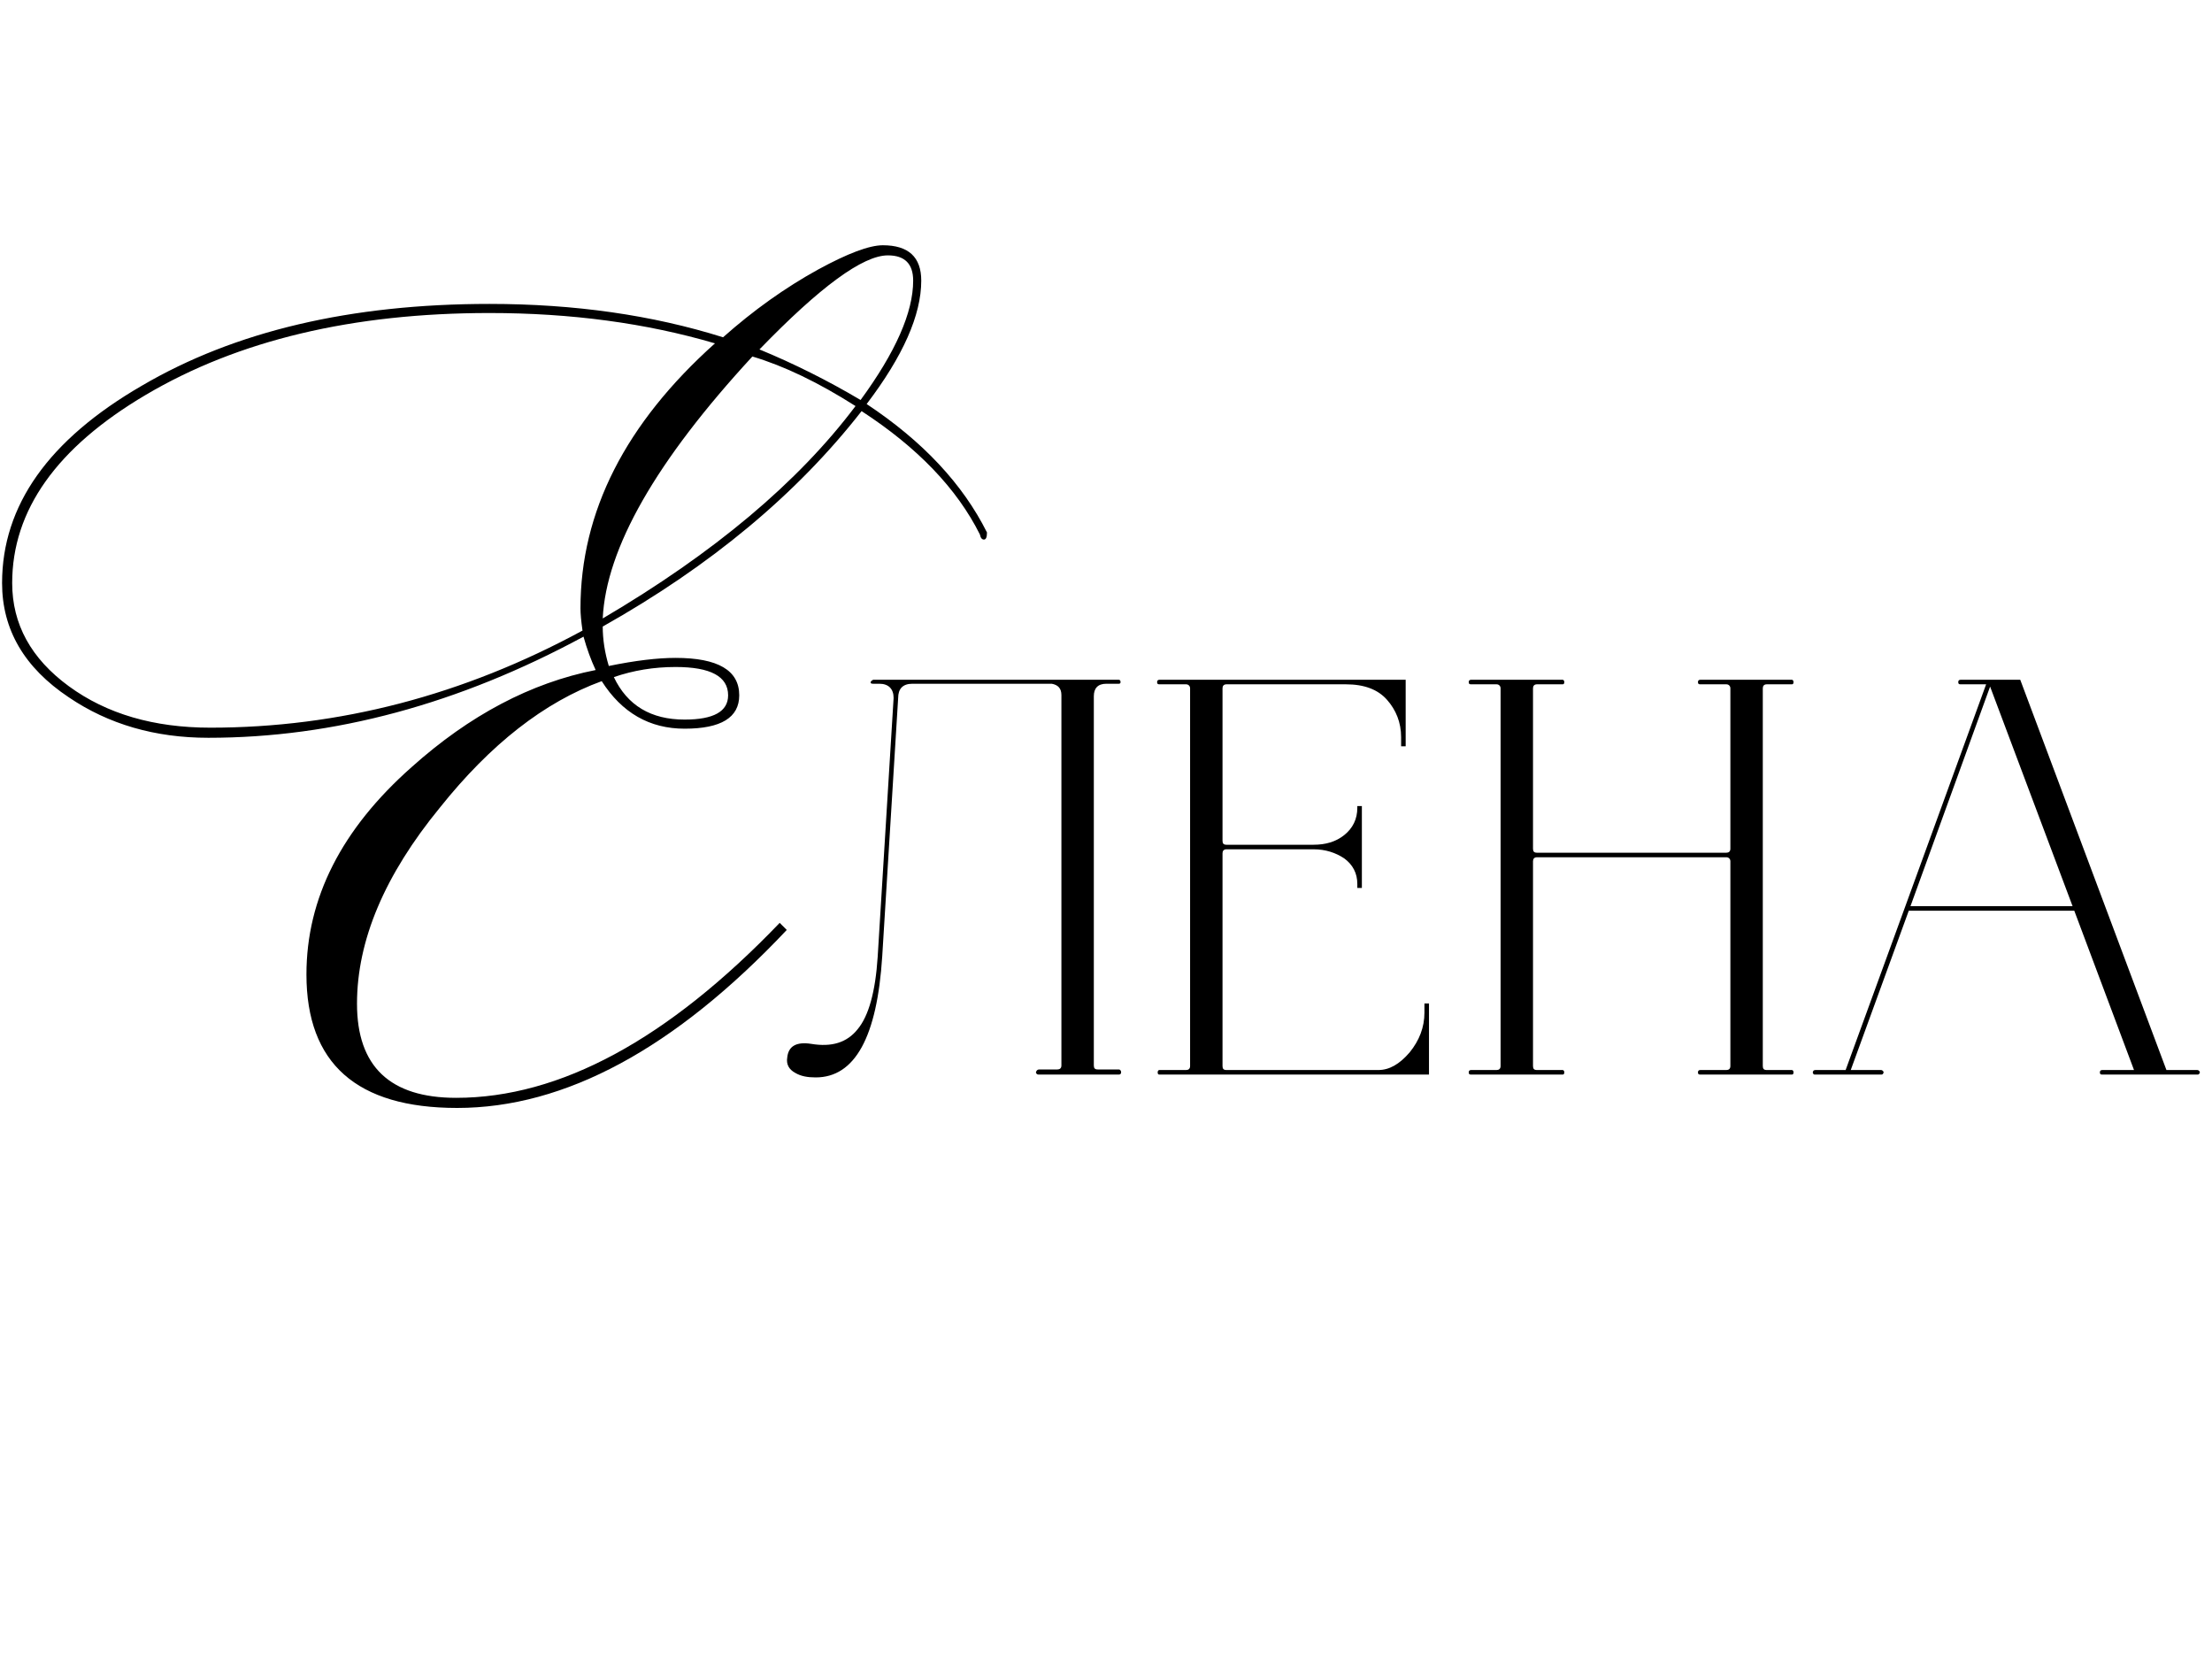
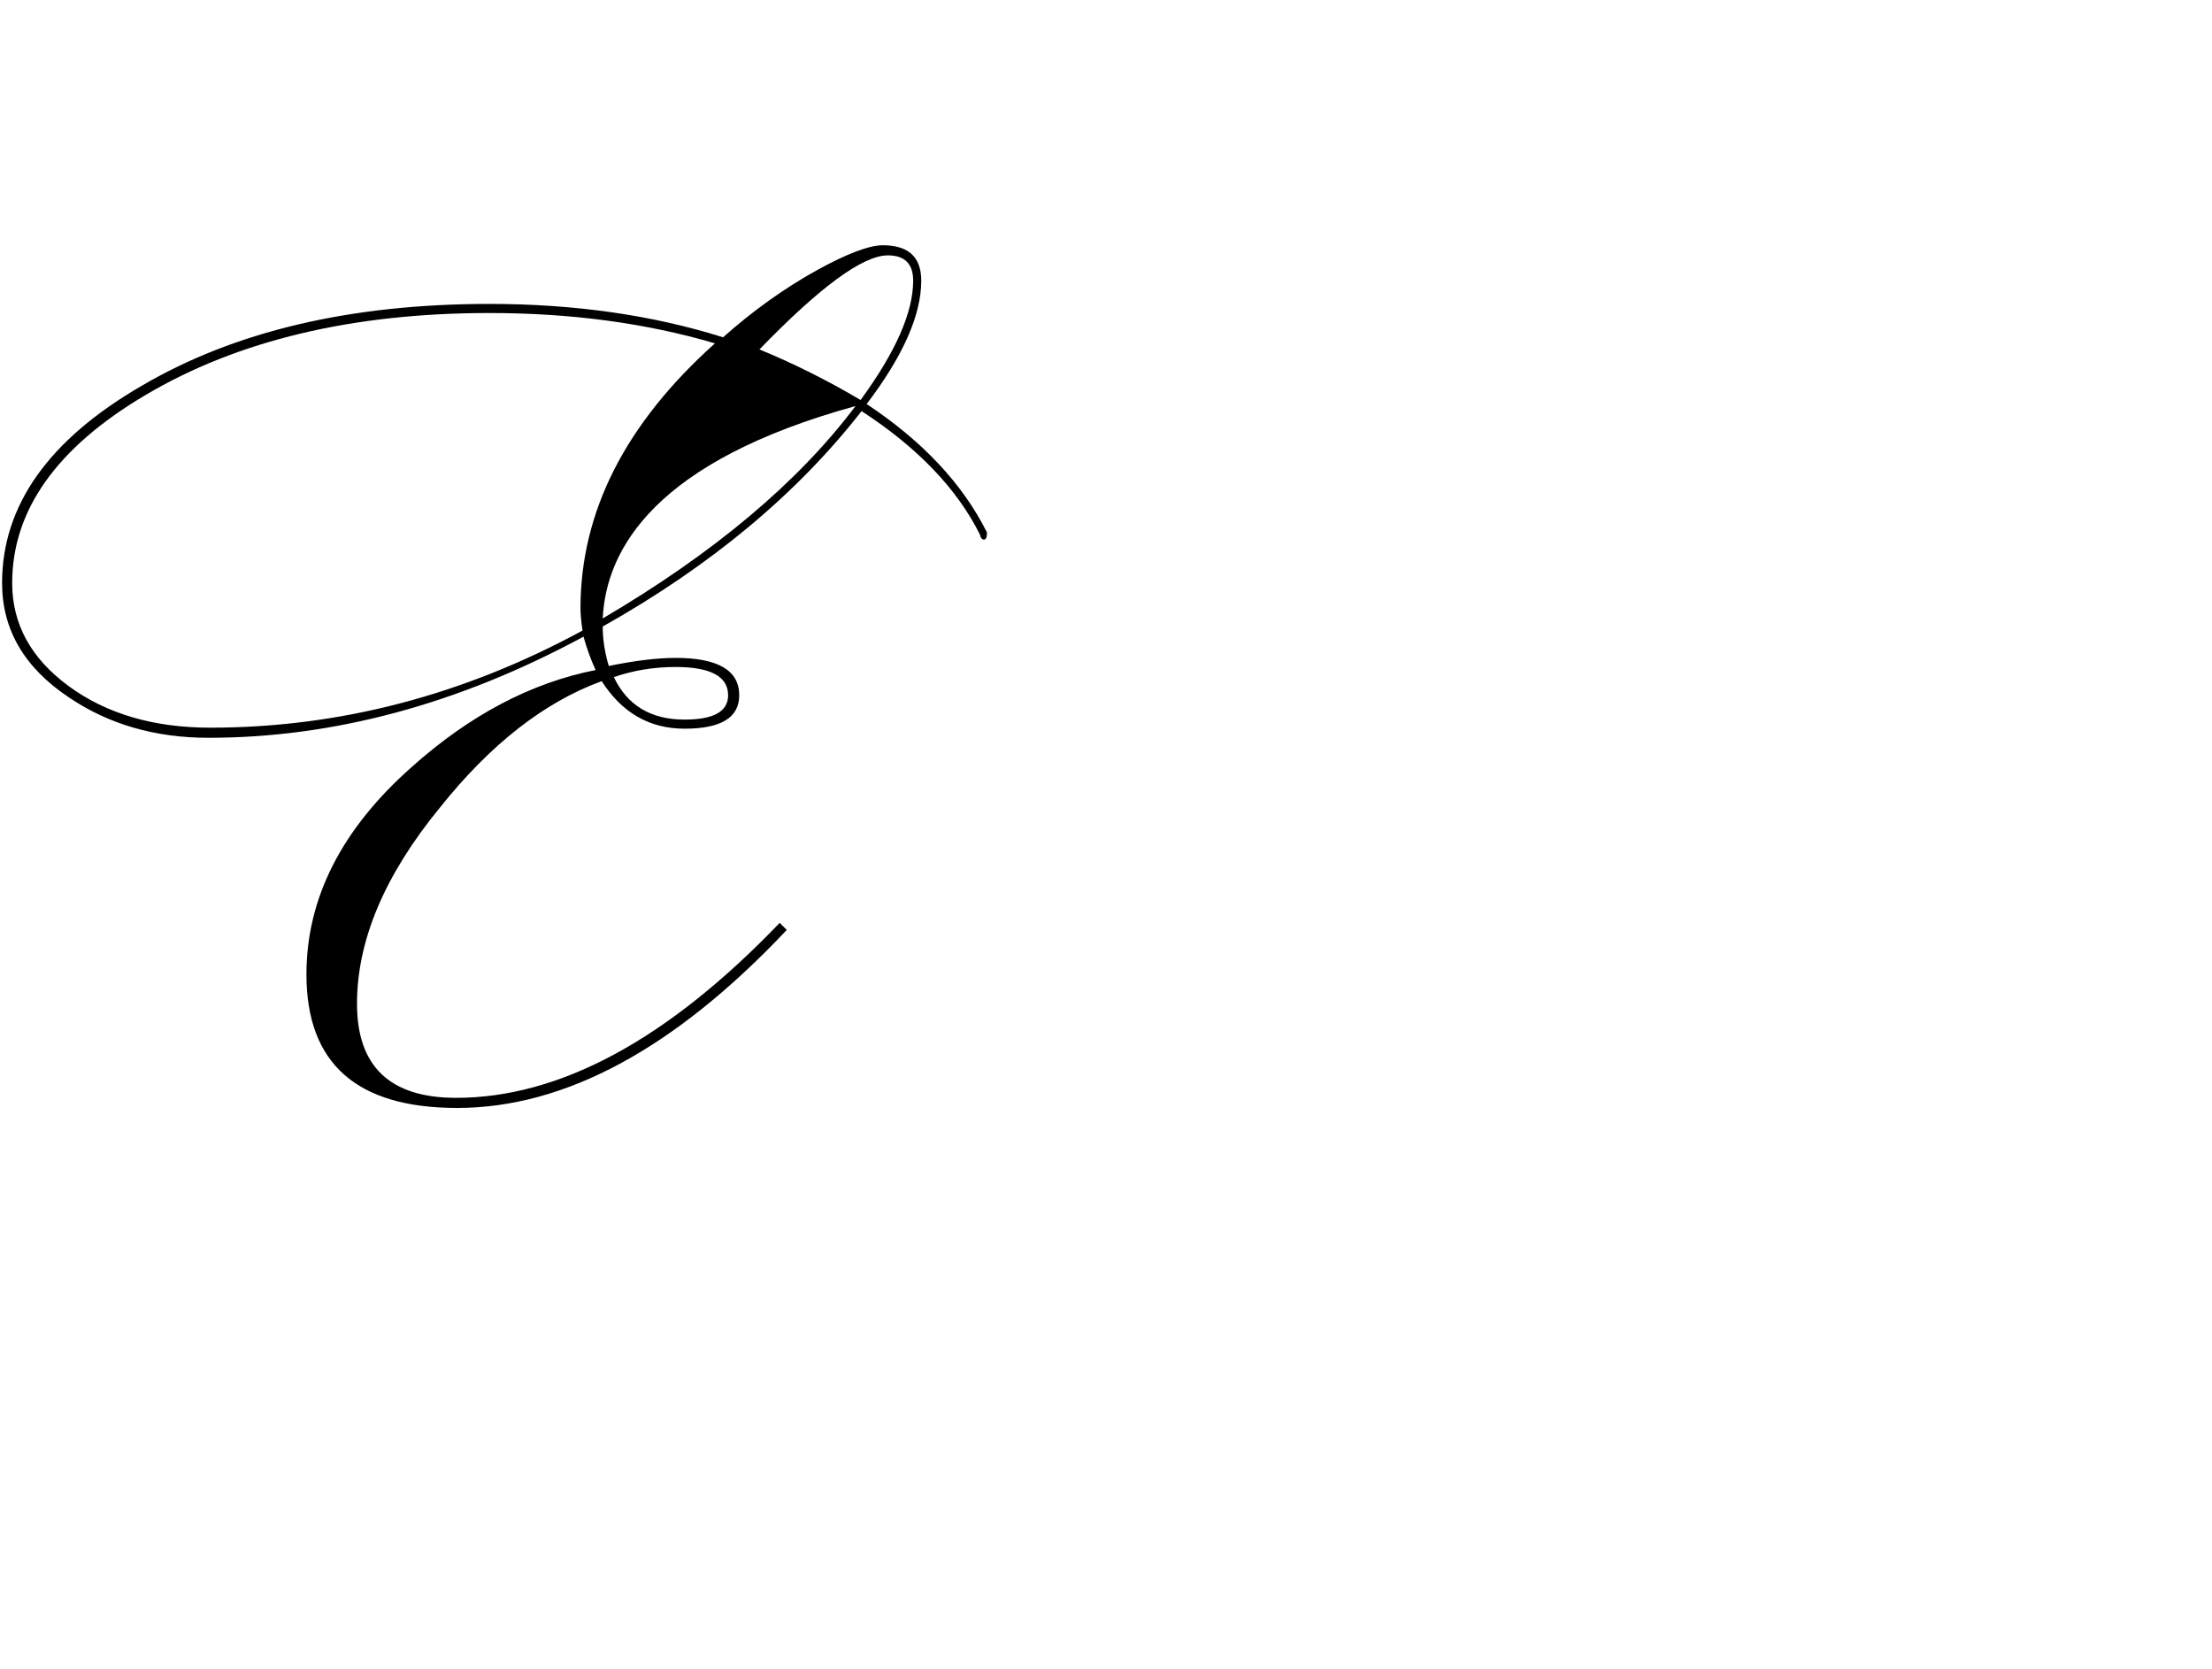
<svg xmlns="http://www.w3.org/2000/svg" width="175" height="132" viewBox="0 0 175 132" fill="none">
-   <path d="M88.517 85H82.217C82.127 85 82.037 85 81.992 84.91C81.947 84.865 81.947 84.82 81.992 84.73C82.037 84.64 82.127 84.595 82.217 84.595H83.657C83.837 84.595 83.972 84.505 83.972 84.28V54.985C83.972 54.445 83.702 54.175 83.207 54.085H72.182C71.417 54.085 71.057 54.49 71.057 55.21L69.797 75.64C69.392 82.03 67.637 85.225 64.532 85.225C63.902 85.225 63.362 85.135 62.912 84.865C62.417 84.595 62.192 84.19 62.282 83.65C62.372 82.75 63.002 82.39 64.172 82.57C65.792 82.84 67.007 82.48 67.862 81.4C68.717 80.365 69.257 78.475 69.437 75.685L70.697 55.21C70.697 54.49 70.292 54.085 69.572 54.085H69.077C68.897 54.085 68.852 54.04 68.897 53.905C68.942 53.86 68.987 53.815 69.077 53.77H88.517C88.607 53.77 88.652 53.86 88.652 53.95C88.652 54.04 88.607 54.085 88.517 54.085H87.527C86.852 54.085 86.537 54.445 86.537 55.075V84.28C86.537 84.505 86.627 84.595 86.852 84.595H88.517C88.607 84.595 88.697 84.685 88.697 84.82C88.697 84.955 88.607 85 88.517 85ZM103.918 67.18H97.033C96.808 67.18 96.718 67.315 96.718 67.495V84.325C96.718 84.55 96.808 84.64 97.033 84.64H109.048C109.903 84.64 110.713 84.19 111.523 83.245C112.288 82.3 112.693 81.265 112.693 80.095V79.375H113.053V85H91.723C91.633 85 91.588 84.955 91.588 84.82C91.588 84.73 91.633 84.64 91.723 84.64H93.838C94.018 84.64 94.153 84.55 94.153 84.325V54.445C94.153 54.265 94.018 54.13 93.838 54.13H91.723C91.588 54.13 91.543 54.085 91.543 53.95C91.543 53.86 91.588 53.77 91.723 53.77H111.208V59.035H110.848V58.315C110.848 57.145 110.443 56.155 109.723 55.345C109.003 54.535 107.923 54.13 106.483 54.13H97.033C96.808 54.13 96.718 54.265 96.718 54.445V66.505C96.718 66.73 96.808 66.82 97.033 66.82H103.918C104.863 66.82 105.673 66.595 106.348 66.055C107.023 65.515 107.383 64.795 107.383 63.895V63.76H107.743V70.24H107.383V69.925C107.383 69.07 107.023 68.395 106.348 67.9C105.673 67.45 104.863 67.18 103.918 67.18ZM116.377 85C116.242 85 116.197 84.955 116.197 84.82C116.197 84.73 116.242 84.64 116.377 84.64H118.402C118.582 84.64 118.717 84.55 118.717 84.325V54.445C118.717 54.265 118.582 54.13 118.402 54.13H116.377C116.242 54.13 116.197 54.085 116.197 53.95C116.197 53.86 116.242 53.77 116.377 53.77H123.622C123.712 53.77 123.757 53.86 123.757 53.95C123.757 54.085 123.712 54.13 123.622 54.13H121.597C121.372 54.13 121.282 54.265 121.282 54.445V67.135C121.282 67.36 121.372 67.45 121.597 67.45H136.582C136.762 67.45 136.897 67.36 136.897 67.135V54.445C136.897 54.265 136.762 54.13 136.582 54.13H134.512C134.377 54.13 134.332 54.085 134.332 53.95C134.332 53.86 134.377 53.77 134.512 53.77H141.757C141.847 53.77 141.892 53.86 141.892 53.95C141.892 54.085 141.847 54.13 141.757 54.13H139.777C139.552 54.13 139.462 54.265 139.462 54.445V84.325C139.462 84.55 139.552 84.64 139.777 84.64H141.757C141.847 84.64 141.892 84.73 141.892 84.82C141.892 84.955 141.847 85 141.757 85H134.512C134.377 85 134.332 84.955 134.332 84.82C134.332 84.73 134.377 84.64 134.512 84.64H136.582C136.762 84.64 136.897 84.55 136.897 84.325V68.125C136.897 67.945 136.762 67.81 136.582 67.81H121.597C121.372 67.81 121.282 67.945 121.282 68.125V84.325C121.282 84.55 121.372 84.64 121.597 84.64H123.622C123.712 84.64 123.757 84.73 123.757 84.82C123.757 84.955 123.712 85 123.622 85H116.377ZM155.105 54.13C154.97 54.13 154.925 54.085 154.925 53.95C154.925 53.86 154.97 53.77 155.105 53.77H159.83L171.395 84.64H173.825C173.915 84.64 173.96 84.685 174.005 84.73C174.05 84.82 174.05 84.865 174.005 84.91C173.96 85 173.915 85 173.825 85H166.31C166.175 85 166.13 84.955 166.13 84.82C166.13 84.73 166.175 84.64 166.31 84.64H168.83L164.105 72.04H151.01L146.42 84.64H148.805C148.895 84.64 148.94 84.685 148.985 84.73C149.03 84.82 149.03 84.865 148.985 84.91C148.94 85 148.895 85 148.805 85H143.63C143.54 85 143.45 85 143.45 84.91C143.405 84.865 143.405 84.82 143.45 84.73C143.45 84.685 143.54 84.64 143.63 84.64H146.015L150.74 71.68L157.13 54.13H155.105ZM157.445 54.31L151.145 71.68H163.97L157.445 54.31Z" fill="black" />
-   <path d="M47.604 53.88C43.071 55.533 38.804 58.867 34.804 63.88C30.431 69.213 28.244 74.387 28.244 79.4C28.244 84.36 30.857 86.84 36.084 86.84C44.297 86.84 52.831 82.227 61.684 73L62.244 73.56C53.391 82.947 44.697 87.64 36.164 87.64C28.217 87.64 24.244 84.12 24.244 77.08C24.244 71.053 27.017 65.587 32.564 60.68C37.151 56.573 42.004 54.013 47.124 53C46.751 52.2 46.431 51.32 46.164 50.36C36.297 55.693 26.404 58.36 16.484 58.36C12.271 58.36 8.591 57.293 5.444 55.16C1.924 52.813 0.164 49.8 0.164 46.12C0.164 39.987 3.844 34.787 11.204 30.52C18.564 26.2 27.737 24.04 38.724 24.04C45.444 24.04 51.604 24.92 57.204 26.68C59.604 24.547 62.111 22.76 64.724 21.32C67.071 20.04 68.777 19.4 69.844 19.4C71.871 19.4 72.884 20.333 72.884 22.2C72.884 24.92 71.444 28.173 68.564 31.96C72.991 34.893 76.164 38.28 78.084 42.12C78.084 42.493 78.004 42.68 77.844 42.68C77.684 42.68 77.577 42.547 77.524 42.28C75.711 38.653 72.591 35.4 68.164 32.52C63.044 39.08 56.217 44.76 47.684 49.56C47.684 50.573 47.844 51.613 48.164 52.68C50.244 52.253 52.004 52.04 53.444 52.04C56.804 52.04 58.484 53.027 58.484 55C58.484 56.76 57.044 57.64 54.164 57.64C51.391 57.64 49.204 56.387 47.604 53.88ZM48.564 53.56C49.631 55.8 51.497 56.92 54.164 56.92C56.457 56.92 57.604 56.28 57.604 55C57.604 53.507 56.217 52.76 53.444 52.76C51.737 52.76 50.111 53.027 48.564 53.56ZM46.084 49.88C45.977 49.133 45.924 48.547 45.924 48.12C45.924 40.493 49.471 33.507 56.564 27.16C51.124 25.56 45.177 24.76 38.724 24.76C27.897 24.76 18.831 26.92 11.524 31.24C4.484 35.4 0.964 40.36 0.964 46.12C0.964 49.373 2.457 52.093 5.444 54.28C8.431 56.467 12.164 57.56 16.644 57.56C26.831 57.56 36.644 55 46.084 49.88ZM47.684 48.92C56.484 43.747 63.151 38.147 67.684 32.12C64.751 30.253 62.031 28.947 59.524 28.2C51.897 36.467 47.951 43.373 47.684 48.92ZM68.084 31.64C70.857 27.853 72.244 24.707 72.244 22.2C72.244 20.867 71.577 20.2 70.244 20.2C68.271 20.2 64.884 22.68 60.084 27.64C62.804 28.76 65.471 30.093 68.084 31.64Z" fill="black" />
+   <path d="M47.604 53.88C43.071 55.533 38.804 58.867 34.804 63.88C30.431 69.213 28.244 74.387 28.244 79.4C28.244 84.36 30.857 86.84 36.084 86.84C44.297 86.84 52.831 82.227 61.684 73L62.244 73.56C53.391 82.947 44.697 87.64 36.164 87.64C28.217 87.64 24.244 84.12 24.244 77.08C24.244 71.053 27.017 65.587 32.564 60.68C37.151 56.573 42.004 54.013 47.124 53C46.751 52.2 46.431 51.32 46.164 50.36C36.297 55.693 26.404 58.36 16.484 58.36C12.271 58.36 8.591 57.293 5.444 55.16C1.924 52.813 0.164 49.8 0.164 46.12C0.164 39.987 3.844 34.787 11.204 30.52C18.564 26.2 27.737 24.04 38.724 24.04C45.444 24.04 51.604 24.92 57.204 26.68C59.604 24.547 62.111 22.76 64.724 21.32C67.071 20.04 68.777 19.4 69.844 19.4C71.871 19.4 72.884 20.333 72.884 22.2C72.884 24.92 71.444 28.173 68.564 31.96C72.991 34.893 76.164 38.28 78.084 42.12C78.084 42.493 78.004 42.68 77.844 42.68C77.684 42.68 77.577 42.547 77.524 42.28C75.711 38.653 72.591 35.4 68.164 32.52C63.044 39.08 56.217 44.76 47.684 49.56C47.684 50.573 47.844 51.613 48.164 52.68C50.244 52.253 52.004 52.04 53.444 52.04C56.804 52.04 58.484 53.027 58.484 55C58.484 56.76 57.044 57.64 54.164 57.64C51.391 57.64 49.204 56.387 47.604 53.88ZM48.564 53.56C49.631 55.8 51.497 56.92 54.164 56.92C56.457 56.92 57.604 56.28 57.604 55C57.604 53.507 56.217 52.76 53.444 52.76C51.737 52.76 50.111 53.027 48.564 53.56ZM46.084 49.88C45.977 49.133 45.924 48.547 45.924 48.12C45.924 40.493 49.471 33.507 56.564 27.16C51.124 25.56 45.177 24.76 38.724 24.76C27.897 24.76 18.831 26.92 11.524 31.24C4.484 35.4 0.964 40.36 0.964 46.12C0.964 49.373 2.457 52.093 5.444 54.28C8.431 56.467 12.164 57.56 16.644 57.56C26.831 57.56 36.644 55 46.084 49.88ZM47.684 48.92C56.484 43.747 63.151 38.147 67.684 32.12C51.897 36.467 47.951 43.373 47.684 48.92ZM68.084 31.64C70.857 27.853 72.244 24.707 72.244 22.2C72.244 20.867 71.577 20.2 70.244 20.2C68.271 20.2 64.884 22.68 60.084 27.64C62.804 28.76 65.471 30.093 68.084 31.64Z" fill="black" />
</svg>